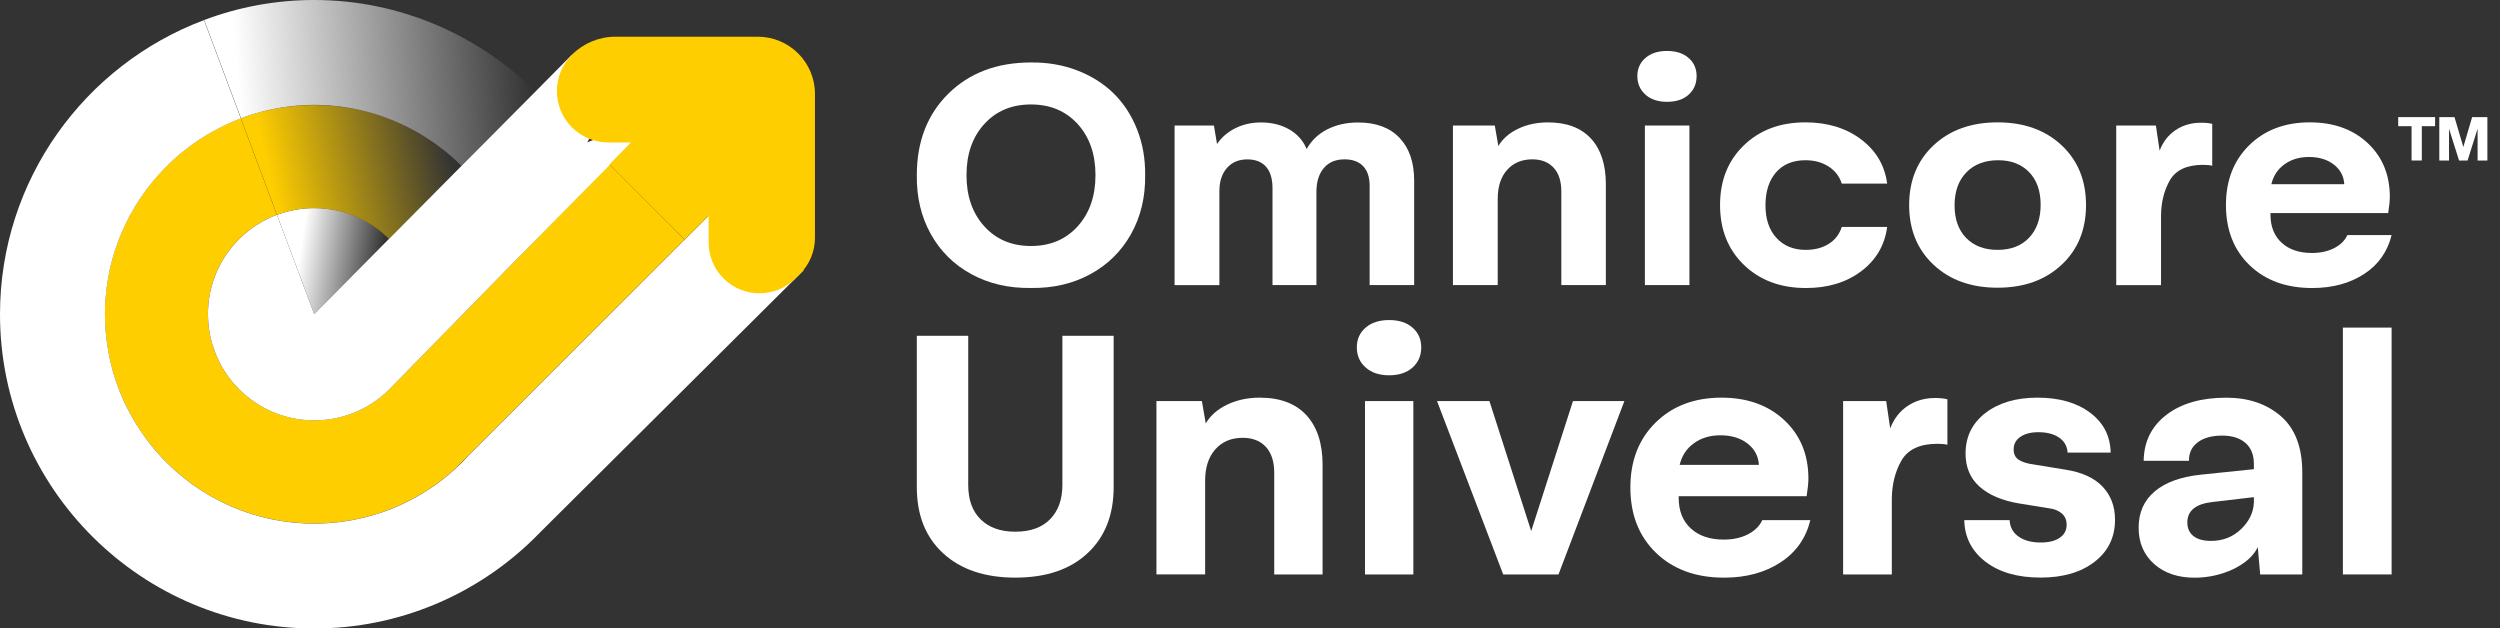
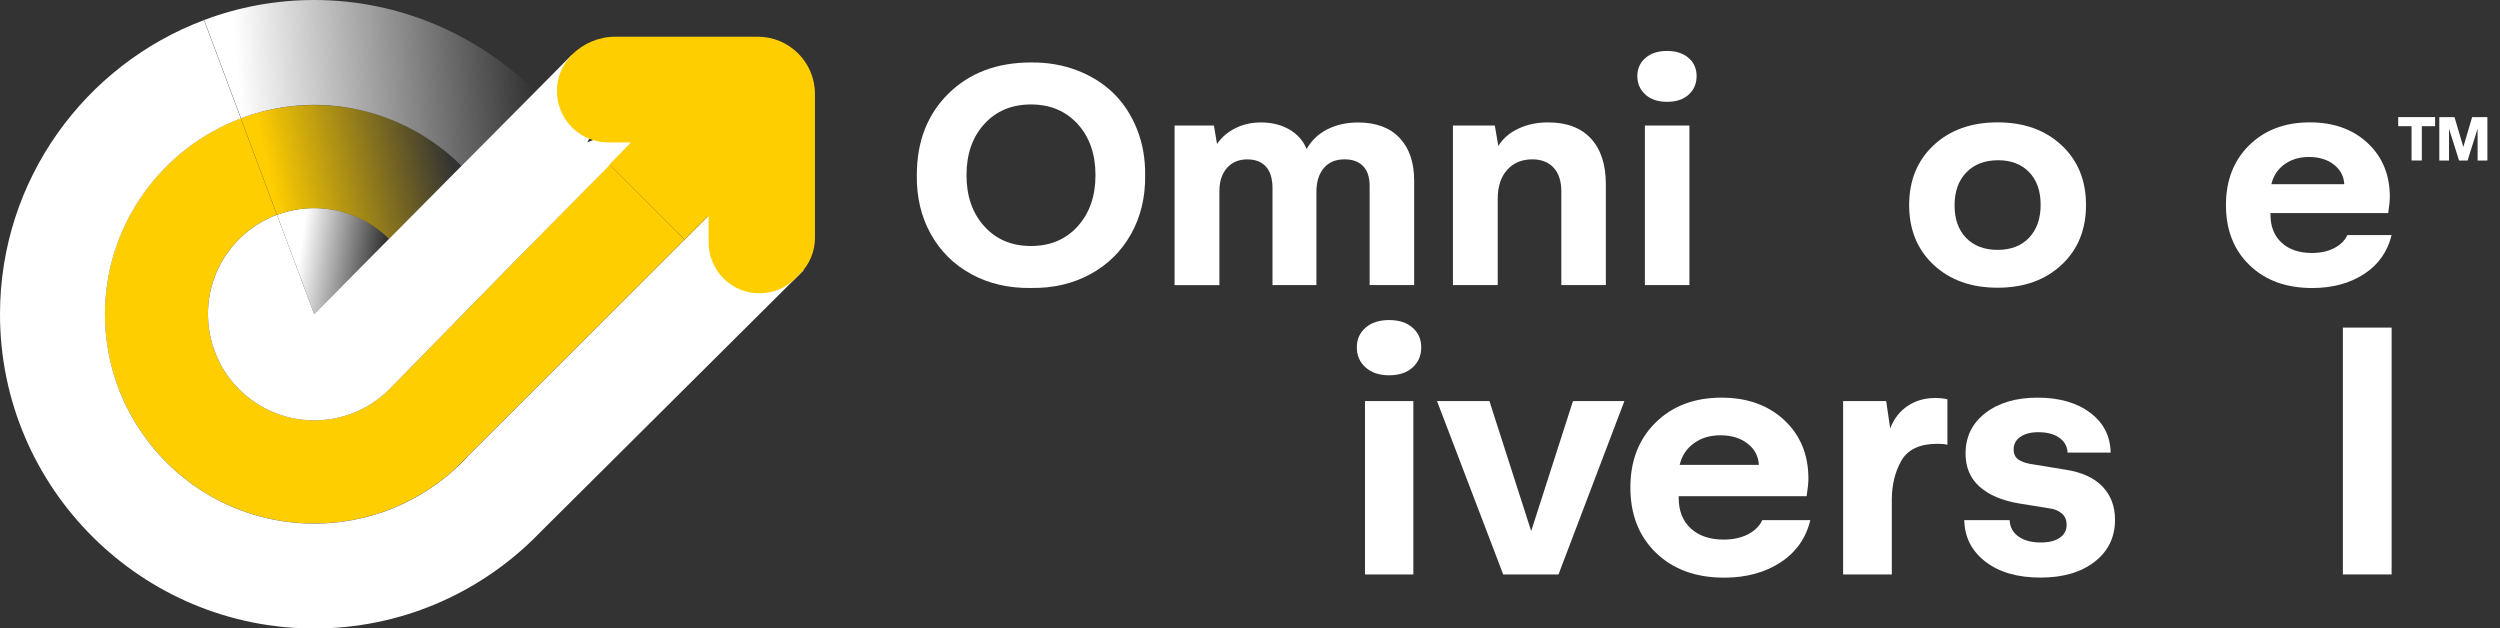
<svg xmlns="http://www.w3.org/2000/svg" width="179" height="45" viewBox="0 0 179 45" fill="none">
  <rect x="0" y="0" width="179" height="45" fill="#333333" stroke="none" />
  <path d="M49.022 17.151L33.557 32.594L32.566 33.585L32.552 33.599C32.391 33.746 32.225 33.887 32.059 34.028C31.97 34.1 31.887 34.17 31.799 34.239C31.591 34.405 31.38 34.563 31.164 34.712C30.918 34.89 30.671 35.056 30.414 35.214C30.223 35.336 30.029 35.452 29.829 35.56C29.641 35.665 29.447 35.771 29.253 35.87C28.943 36.026 28.624 36.172 28.3 36.311C28.217 36.347 28.137 36.383 28.051 36.413C27.813 36.507 27.575 36.596 27.331 36.682C27.148 36.746 26.962 36.801 26.777 36.856C26.281 37.006 25.768 37.133 25.251 37.228C25.068 37.264 24.882 37.294 24.697 37.319C23.979 37.427 23.245 37.482 22.497 37.482C21.724 37.482 20.968 37.424 20.229 37.311C20.129 37.297 20.026 37.28 19.93 37.261C19.902 37.258 19.874 37.252 19.846 37.247C19.6 37.203 19.359 37.153 19.115 37.097C17.788 36.793 16.528 36.308 15.359 35.674C15.254 35.615 15.146 35.557 15.043 35.496C14.714 35.308 14.387 35.103 14.074 34.887C13.988 34.832 13.908 34.776 13.825 34.715C13.719 34.641 13.611 34.563 13.509 34.483C13.42 34.416 13.334 34.352 13.248 34.283C12.789 33.926 12.354 33.538 11.941 33.128C11.562 32.751 11.204 32.355 10.869 31.943C10.814 31.876 10.764 31.812 10.711 31.743C10.467 31.436 10.24 31.12 10.024 30.796C9.975 30.721 9.925 30.646 9.878 30.569C9.858 30.541 9.842 30.513 9.825 30.486C9.734 30.344 9.648 30.2 9.559 30.053C9.174 29.394 8.836 28.702 8.551 27.984C8.482 27.807 8.418 27.63 8.354 27.453C8.335 27.4 8.315 27.35 8.299 27.297C7.983 26.37 7.759 25.4 7.631 24.4C7.603 24.173 7.579 23.946 7.559 23.719C7.526 23.314 7.509 22.907 7.509 22.494C7.509 22.248 7.512 22.01 7.529 21.763C7.529 21.697 7.534 21.641 7.537 21.575C7.548 21.414 7.559 21.256 7.579 21.096C7.579 21.029 7.587 20.968 7.592 20.907C7.612 20.736 7.634 20.564 7.659 20.398C7.667 20.309 7.684 20.223 7.698 20.14C7.703 20.115 7.703 20.085 7.711 20.06C7.742 19.869 7.778 19.675 7.814 19.489C7.856 19.295 7.894 19.104 7.941 18.919C7.966 18.816 7.991 18.711 8.022 18.608C8.058 18.481 8.091 18.356 8.13 18.234C8.144 18.179 8.16 18.126 8.177 18.074C8.193 18.021 8.213 17.974 8.229 17.921C8.238 17.88 8.249 17.841 8.268 17.808C8.368 17.495 8.482 17.187 8.603 16.888C8.609 16.863 8.617 16.844 8.628 16.824C8.686 16.686 8.739 16.547 8.806 16.415C8.875 16.251 8.947 16.096 9.027 15.938C9.083 15.827 9.138 15.711 9.199 15.6C9.249 15.5 9.301 15.401 9.357 15.309C9.445 15.143 9.537 14.98 9.637 14.825C9.714 14.703 9.786 14.578 9.864 14.459C9.905 14.39 9.944 14.329 9.991 14.262C10.052 14.171 10.113 14.077 10.174 13.985C10.351 13.73 10.537 13.481 10.731 13.237C10.908 13.008 11.094 12.783 11.29 12.57C11.398 12.448 11.509 12.323 11.625 12.207C11.65 12.171 11.684 12.14 11.717 12.11C11.814 12.008 11.913 11.902 12.016 11.805C12.163 11.659 12.315 11.514 12.47 11.376C12.717 11.154 12.972 10.941 13.232 10.736C13.365 10.628 13.506 10.523 13.642 10.42C13.739 10.346 13.844 10.274 13.947 10.204C14.038 10.138 14.138 10.077 14.229 10.011C14.559 9.789 14.894 9.587 15.246 9.396C15.367 9.326 15.492 9.26 15.62 9.199C15.653 9.174 15.694 9.155 15.73 9.135C15.869 9.063 16.007 8.997 16.151 8.927C16.21 8.902 16.268 8.872 16.326 8.847C16.453 8.786 16.584 8.736 16.711 8.681C16.791 8.645 16.869 8.609 16.952 8.581C16.985 8.567 17.021 8.553 17.052 8.54C17.113 8.515 17.174 8.487 17.237 8.465V8.47L19.824 15.379C16.941 16.456 14.888 19.24 14.888 22.494C14.888 22.636 14.891 22.777 14.902 22.916C14.911 23.126 14.933 23.337 14.963 23.541C14.982 23.705 15.013 23.866 15.046 24.026C15.068 24.14 15.096 24.256 15.127 24.367C15.132 24.395 15.138 24.422 15.149 24.45C15.174 24.555 15.207 24.663 15.237 24.766C15.345 25.118 15.484 25.458 15.642 25.791C15.694 25.901 15.75 26.012 15.808 26.117C16.104 26.663 16.467 27.17 16.885 27.624C16.968 27.716 17.052 27.804 17.14 27.89C17.268 28.018 17.406 28.142 17.542 28.261C17.678 28.381 17.819 28.494 17.968 28.599C19.232 29.541 20.799 30.095 22.497 30.095C24.597 30.095 26.497 29.245 27.871 27.871L36.959 18.592L43.643 11.767L49.022 17.151Z" fill="#FFCE00" />
  <path d="M47.451 7.964L36.962 18.595L27.874 27.874C26.5 29.248 24.6 30.098 22.5 30.098C20.802 30.098 19.234 29.544 17.971 28.602C17.825 28.497 17.683 28.381 17.545 28.264C17.409 28.145 17.27 28.02 17.143 27.893C17.054 27.807 16.971 27.719 16.888 27.627C16.47 27.173 16.107 26.666 15.811 26.12C15.753 26.015 15.697 25.904 15.645 25.794C15.487 25.464 15.351 25.123 15.24 24.769C15.207 24.666 15.174 24.558 15.152 24.453C15.14 24.425 15.135 24.398 15.129 24.37C15.099 24.259 15.071 24.143 15.049 24.029C15.016 23.868 14.985 23.708 14.966 23.544C14.935 23.339 14.913 23.129 14.905 22.918C14.894 22.78 14.891 22.639 14.891 22.497C14.891 19.24 16.944 16.459 19.827 15.381L22.497 22.497L27.852 17.104L29.716 15.229L30.156 14.786L33.051 11.872L38.225 6.67L40.942 3.925L43.983 6.545L42.047 10.196L47.451 7.964Z" fill="white" />
  <path d="M27.854 17.107L22.5 22.5L19.832 15.384C20.663 15.074 21.561 14.902 22.5 14.902C24.591 14.902 26.48 15.744 27.854 17.107Z" fill="url(#paint0_linear_49_679)" />
  <path d="M33.051 11.875L27.854 17.107C26.48 15.744 24.591 14.902 22.5 14.902C21.561 14.902 20.663 15.074 19.832 15.384L17.243 8.473V8.468C17.473 8.379 17.711 8.301 17.946 8.227C18.029 8.196 18.118 8.168 18.207 8.149C18.37 8.094 18.525 8.049 18.694 8.011C18.744 7.991 18.797 7.98 18.852 7.972C19.015 7.927 19.176 7.889 19.345 7.853C19.448 7.828 19.547 7.808 19.65 7.794C19.763 7.77 19.88 7.745 19.999 7.731C20.101 7.711 20.206 7.692 20.309 7.681C20.472 7.65 20.644 7.631 20.81 7.617C21.121 7.578 21.436 7.553 21.749 7.54C22.001 7.526 22.245 7.52 22.497 7.52C26.613 7.52 30.344 9.182 33.051 11.875Z" fill="url(#paint1_linear_49_679)" />
  <path d="M38.341 6.551L33.051 11.877L33.048 11.875C32.879 11.706 32.71 11.545 32.533 11.387L32.53 11.384C32.394 11.262 32.253 11.138 32.112 11.024C32.026 10.95 31.94 10.88 31.851 10.808C31.763 10.736 31.674 10.67 31.583 10.601C31.474 10.515 31.364 10.434 31.253 10.354C31.148 10.274 31.037 10.202 30.929 10.124C30.71 9.974 30.488 9.833 30.264 9.692C30.153 9.623 30.037 9.556 29.923 9.49C29.86 9.454 29.796 9.418 29.732 9.384C29.616 9.318 29.5 9.257 29.381 9.196C29.267 9.135 29.148 9.077 29.032 9.019C28.793 8.905 28.552 8.794 28.306 8.689C28.292 8.686 28.278 8.681 28.264 8.673C28.087 8.598 27.91 8.529 27.727 8.462C27.638 8.429 27.552 8.396 27.464 8.365C27.458 8.362 27.455 8.362 27.453 8.36C27.361 8.329 27.275 8.299 27.184 8.268C27.176 8.265 27.167 8.263 27.162 8.26C27.117 8.246 27.073 8.232 27.032 8.218C26.987 8.202 26.943 8.191 26.901 8.177C26.677 8.105 26.45 8.044 26.226 7.986C26.115 7.955 25.998 7.927 25.885 7.9C25.76 7.869 25.633 7.842 25.505 7.817C25.439 7.803 25.372 7.789 25.306 7.778C25.22 7.761 25.14 7.745 25.054 7.731C24.957 7.714 24.866 7.698 24.771 7.684C24.663 7.667 24.55 7.651 24.442 7.637C24.337 7.623 24.229 7.609 24.123 7.598C24.054 7.59 23.988 7.584 23.918 7.578C23.827 7.567 23.741 7.559 23.649 7.554C23.558 7.545 23.464 7.54 23.373 7.534C23.331 7.531 23.292 7.531 23.253 7.529C23.134 7.523 23.012 7.518 22.891 7.515C22.763 7.512 22.633 7.509 22.506 7.509C22.253 7.509 22.007 7.515 21.758 7.529C21.442 7.545 21.126 7.57 20.816 7.609C20.65 7.626 20.478 7.645 20.315 7.675C20.212 7.684 20.11 7.703 20.007 7.725C19.888 7.739 19.769 7.764 19.658 7.789C19.556 7.806 19.456 7.825 19.353 7.85C19.187 7.883 19.024 7.925 18.863 7.966C18.808 7.977 18.755 7.986 18.705 8.008C18.539 8.047 18.381 8.091 18.218 8.144C18.129 8.163 18.041 8.193 17.957 8.224C17.719 8.299 17.486 8.376 17.254 8.465L14.62 1.432C17.076 0.507 19.736 0 22.511 0C28.652 0.003 34.278 2.529 38.341 6.551Z" fill="url(#paint2_linear_49_679)" />
  <path d="M57.545 19.345L38.776 38.014L38.189 38.602C34.142 42.557 28.597 45 22.5 45C16.326 45 10.725 42.499 6.656 38.46C2.548 34.383 0 28.735 0 22.503C0 12.877 6.08 4.64 14.606 1.44L17.24 8.473V8.479C17.204 8.49 17.176 8.498 17.148 8.515C17.115 8.523 17.085 8.537 17.057 8.548C17.024 8.562 16.988 8.576 16.957 8.59C16.874 8.617 16.797 8.653 16.716 8.689C16.589 8.745 16.459 8.795 16.331 8.855C16.273 8.88 16.215 8.911 16.157 8.936C16.013 9.005 15.877 9.072 15.736 9.144C15.697 9.163 15.655 9.182 15.625 9.207C15.498 9.268 15.373 9.335 15.251 9.404C14.902 9.595 14.567 9.797 14.235 10.019C14.143 10.085 14.043 10.146 13.952 10.213C13.85 10.282 13.744 10.354 13.647 10.429C13.512 10.531 13.37 10.636 13.237 10.745C12.977 10.944 12.722 11.163 12.476 11.384C12.323 11.52 12.171 11.664 12.021 11.814C11.919 11.911 11.819 12.016 11.722 12.118C11.686 12.152 11.653 12.182 11.631 12.215C11.514 12.332 11.404 12.456 11.296 12.578C11.099 12.794 10.914 13.019 10.736 13.246C10.542 13.489 10.357 13.739 10.179 13.994C10.118 14.085 10.058 14.177 9.997 14.271C9.947 14.337 9.908 14.398 9.869 14.467C9.786 14.586 9.714 14.711 9.642 14.833C9.545 14.988 9.451 15.152 9.362 15.318C9.301 15.409 9.254 15.512 9.204 15.608C9.143 15.719 9.088 15.836 9.033 15.947C8.952 16.104 8.88 16.259 8.811 16.423C8.745 16.556 8.692 16.694 8.634 16.833C8.623 16.852 8.614 16.872 8.609 16.896C8.487 17.196 8.371 17.503 8.274 17.816C8.254 17.852 8.243 17.891 8.235 17.93C8.218 17.982 8.199 18.029 8.182 18.082C8.166 18.135 8.149 18.187 8.135 18.243C8.094 18.365 8.06 18.489 8.027 18.617C7.997 18.719 7.972 18.824 7.947 18.927C7.897 19.113 7.858 19.304 7.819 19.497C7.781 19.683 7.745 19.877 7.717 20.068C7.709 20.093 7.709 20.123 7.703 20.148C7.689 20.232 7.673 20.315 7.664 20.406C7.639 20.572 7.617 20.744 7.598 20.916C7.592 20.977 7.584 21.038 7.584 21.104C7.565 21.265 7.554 21.423 7.542 21.583C7.54 21.65 7.534 21.705 7.534 21.772C7.518 22.018 7.515 22.256 7.515 22.503C7.515 22.916 7.531 23.323 7.565 23.727C7.584 23.957 7.609 24.184 7.637 24.409C7.764 25.409 7.988 26.378 8.304 27.306C8.321 27.358 8.34 27.408 8.36 27.461C8.421 27.641 8.487 27.818 8.556 27.993C8.839 28.71 9.179 29.405 9.565 30.062C9.65 30.206 9.736 30.35 9.83 30.494C9.847 30.522 9.864 30.549 9.883 30.577C9.93 30.655 9.98 30.73 10.03 30.804C10.246 31.128 10.476 31.444 10.717 31.752C10.769 31.821 10.819 31.884 10.875 31.951C11.21 32.364 11.567 32.76 11.947 33.136C12.359 33.547 12.794 33.934 13.254 34.292C13.34 34.361 13.426 34.425 13.514 34.491C13.617 34.571 13.725 34.649 13.83 34.724C13.913 34.785 13.994 34.84 14.079 34.895C14.393 35.111 14.719 35.316 15.049 35.505C15.151 35.566 15.259 35.624 15.365 35.682C16.534 36.319 17.794 36.801 19.121 37.106C19.364 37.164 19.605 37.211 19.852 37.255C19.88 37.261 19.907 37.267 19.935 37.269C20.032 37.289 20.134 37.305 20.234 37.319C20.974 37.433 21.73 37.491 22.503 37.491C23.251 37.491 23.985 37.435 24.702 37.327C24.888 37.303 25.073 37.272 25.256 37.236C25.774 37.139 26.287 37.014 26.782 36.865C26.968 36.809 27.154 36.754 27.336 36.69C27.58 36.605 27.818 36.519 28.056 36.422C28.142 36.388 28.223 36.352 28.306 36.319C28.63 36.183 28.948 36.037 29.259 35.879C29.453 35.779 29.646 35.674 29.835 35.569C30.034 35.461 30.228 35.344 30.419 35.222C30.677 35.064 30.923 34.898 31.17 34.721C31.386 34.571 31.596 34.413 31.804 34.247C31.893 34.178 31.976 34.109 32.065 34.037C32.231 33.898 32.397 33.754 32.558 33.607L32.571 33.594C32.92 33.278 33.25 32.948 33.563 32.602L50.742 15.445L52.897 15.969L57.545 19.345Z" fill="white" />
  <path d="M58.351 6.725V17.032C58.351 18.002 57.963 18.932 57.276 19.614L56.947 19.941C55.523 21.356 53.224 21.353 51.803 19.935C51.119 19.251 50.737 18.326 50.737 17.359V15.44L49.022 17.151L43.643 11.772L45.183 10.199H43.554C42.587 10.199 41.66 9.819 40.973 9.141C39.521 7.711 39.507 5.374 40.942 3.928C41.768 3.097 42.889 2.629 44.058 2.629H54.257C56.517 2.629 58.351 4.462 58.351 6.725Z" fill="#FFCE00" />
  <path d="M73.818 4.473C75.004 4.46 76.109 4.651 77.134 5.044C78.156 5.44 79.028 5.991 79.743 6.695C80.46 7.401 81.017 8.26 81.416 9.268C81.815 10.279 82.006 11.368 81.992 12.539C82.014 14.107 81.679 15.509 80.987 16.75C80.294 17.988 79.322 18.949 78.07 19.63C76.818 20.312 75.4 20.641 73.818 20.619C72.223 20.641 70.799 20.312 69.55 19.63C68.3 18.949 67.331 17.991 66.644 16.755C65.957 15.52 65.622 14.115 65.644 12.539C65.644 10.138 66.397 8.193 67.904 6.706C69.411 5.218 71.383 4.473 73.818 4.473ZM70.478 16.207C71.328 17.146 72.442 17.614 73.818 17.614C75.195 17.614 76.308 17.146 77.159 16.207C78.009 15.268 78.436 14.046 78.436 12.542C78.436 11.033 78.009 9.811 77.159 8.878C76.308 7.947 75.195 7.479 73.818 7.479C72.442 7.479 71.328 7.944 70.478 8.878C69.627 9.808 69.201 11.03 69.201 12.542C69.201 14.046 69.627 15.268 70.478 16.207Z" fill="white" />
  <path d="M101.254 12.944V20.409H98.066V13.315C98.066 12.686 97.908 12.213 97.595 11.891C97.282 11.57 96.839 11.409 96.266 11.409C95.631 11.409 95.135 11.617 94.784 12.035C94.432 12.451 94.255 13.024 94.255 13.75V20.412H91.111V13.476C91.111 12.791 90.953 12.276 90.64 11.93C90.327 11.584 89.884 11.412 89.31 11.412C88.695 11.412 88.208 11.617 87.848 12.027C87.488 12.437 87.308 12.991 87.308 13.689V20.414H84.1V8.988H86.917L87.139 10.312C87.471 9.825 87.912 9.445 88.463 9.174C89.014 8.903 89.621 8.767 90.285 8.767C91.061 8.767 91.74 8.936 92.318 9.271C92.897 9.606 93.31 10.074 93.557 10.675C93.889 10.069 94.376 9.598 95.022 9.268C95.667 8.936 96.407 8.77 97.241 8.77C98.526 8.77 99.515 9.138 100.21 9.875C100.908 10.606 101.254 11.631 101.254 12.944Z" fill="white" />
  <path d="M104.03 8.986H107.027L107.282 10.456C107.592 9.933 108.066 9.52 108.7 9.218C109.334 8.913 110.049 8.764 110.838 8.764C112.179 8.764 113.204 9.152 113.916 9.925C114.625 10.697 114.979 11.786 114.979 13.19V20.411H111.791V13.708C111.791 12.974 111.608 12.406 111.24 12.008C110.871 11.609 110.365 11.409 109.716 11.409C108.96 11.409 108.359 11.661 107.91 12.165C107.462 12.669 107.237 13.356 107.237 14.226V20.411H104.03V8.986Z" fill="white" />
  <path d="M117.234 5.448C117.234 4.919 117.425 4.487 117.81 4.152C118.195 3.817 118.713 3.648 119.361 3.648C120.009 3.648 120.527 3.817 120.907 4.152C121.289 4.487 121.477 4.919 121.477 5.448C121.477 5.991 121.286 6.434 120.907 6.778C120.525 7.121 120.009 7.29 119.361 7.29C118.713 7.29 118.195 7.119 117.81 6.772C117.428 6.426 117.234 5.986 117.234 5.448ZM117.774 8.986H120.962V20.412H117.774V8.986Z" fill="white" />
-   <path d="M129.263 8.761C130.837 8.761 132.164 9.163 133.241 9.969C134.319 10.775 134.945 11.833 135.122 13.146H131.87C131.706 12.631 131.393 12.224 130.928 11.922C130.463 11.623 129.909 11.473 129.266 11.473C128.369 11.473 127.668 11.764 127.164 12.34C126.66 12.919 126.408 13.706 126.408 14.703C126.408 15.683 126.668 16.462 127.192 17.032C127.715 17.603 128.413 17.891 129.288 17.891C129.937 17.891 130.49 17.747 130.945 17.456C131.399 17.168 131.709 16.764 131.87 16.248H135.122C134.945 17.561 134.327 18.619 133.263 19.42C132.2 20.22 130.881 20.622 129.308 20.622C127.493 20.622 126.014 20.071 124.87 18.971C123.726 17.869 123.156 16.439 123.156 14.683C123.156 12.924 123.724 11.501 124.859 10.407C125.995 9.31 127.463 8.761 129.263 8.761Z" fill="white" />
  <path d="M138.449 10.398C139.618 9.307 141.144 8.761 143.027 8.761C144.911 8.761 146.44 9.307 147.606 10.398C148.775 11.49 149.359 12.916 149.359 14.681C149.359 16.445 148.775 17.874 147.606 18.963C146.437 20.054 144.911 20.6 143.027 20.6C141.141 20.6 139.615 20.054 138.449 18.963C137.28 17.872 136.695 16.445 136.695 14.681C136.698 12.916 137.283 11.49 138.449 10.398ZM143.03 17.891C143.983 17.891 144.734 17.6 145.285 17.018C145.836 16.437 146.11 15.65 146.11 14.661C146.11 13.672 145.836 12.894 145.285 12.326C144.734 11.758 143.997 11.473 143.072 11.473C142.11 11.473 141.352 11.764 140.789 12.345C140.227 12.927 139.947 13.714 139.947 14.703C139.947 15.692 140.224 16.47 140.778 17.038C141.332 17.606 142.083 17.891 143.03 17.891Z" fill="white" />
-   <path d="M158.395 8.869V11.866C158.245 11.825 158.023 11.803 157.727 11.803C156.583 11.803 155.796 12.171 155.364 12.905C154.941 13.648 154.73 14.509 154.73 15.489V20.414H151.522V8.988H154.362L154.628 10.789C154.874 10.146 155.259 9.653 155.783 9.307C156.306 8.961 156.904 8.789 157.583 8.789C157.89 8.783 158.162 8.811 158.395 8.869Z" fill="white" />
  <path d="M171.239 16.83C170.948 18.015 170.3 18.941 169.291 19.605C168.261 20.284 167.015 20.622 165.552 20.622C163.696 20.622 162.203 20.079 161.073 18.991C159.943 17.905 159.378 16.467 159.378 14.681C159.378 12.916 159.935 11.487 161.045 10.398C162.156 9.307 163.602 8.761 165.383 8.761C167.084 8.761 168.463 9.254 169.524 10.243C170.582 11.232 171.111 12.517 171.111 14.099C171.111 14.367 171.073 14.752 170.995 15.254H162.566V15.359C162.566 16.221 162.832 16.894 163.367 17.381C163.898 17.869 164.621 18.113 165.533 18.113C166.139 18.113 166.668 17.999 167.12 17.769C167.571 17.539 167.89 17.226 168.073 16.833H171.239V16.83ZM162.63 13.188H167.851C167.815 12.609 167.566 12.14 167.1 11.78C166.635 11.42 166.042 11.24 165.322 11.24C164.638 11.24 164.054 11.415 163.569 11.764C163.084 12.113 162.771 12.589 162.63 13.188Z" fill="white" />
-   <path d="M65.644 24.043H69.325V34.721C69.325 35.787 69.624 36.613 70.223 37.194C70.821 37.779 71.646 38.07 72.696 38.07C73.776 38.07 74.61 37.771 75.192 37.172C75.774 36.574 76.067 35.757 76.067 34.721V24.043H79.737V34.882C79.737 36.876 79.111 38.455 77.862 39.615C76.613 40.779 74.89 41.358 72.696 41.358C70.525 41.358 68.807 40.782 67.541 39.627C66.276 38.471 65.644 36.89 65.644 34.879V24.043Z" fill="white" />
-   <path d="M82.798 28.716H86.055L86.332 30.314C86.67 29.746 87.183 29.297 87.875 28.968C88.565 28.638 89.34 28.472 90.199 28.472C91.656 28.472 92.769 28.893 93.542 29.732C94.312 30.572 94.697 31.757 94.697 33.283V41.13H91.235V33.846C91.235 33.048 91.036 32.433 90.637 31.998C90.238 31.566 89.687 31.347 88.98 31.347C88.16 31.347 87.507 31.621 87.019 32.17C86.532 32.718 86.288 33.463 86.288 34.408V41.128H82.801V28.716H82.798Z" fill="white" />
  <path d="M97.149 24.871C97.149 24.295 97.357 23.827 97.775 23.461C98.193 23.098 98.755 22.916 99.462 22.916C100.168 22.916 100.728 23.098 101.14 23.461C101.556 23.827 101.761 24.295 101.761 24.871C101.761 25.461 101.553 25.943 101.14 26.314C100.728 26.685 100.165 26.871 99.462 26.871C98.755 26.871 98.193 26.683 97.775 26.306C97.357 25.935 97.149 25.456 97.149 24.871ZM97.733 28.716H101.196V41.13H97.733V28.716Z" fill="white" />
  <path d="M116.306 28.716L111.589 41.13H107.63L102.891 28.716H106.642L109.633 38.025L112.625 28.716H116.306Z" fill="white" />
  <path d="M129.621 37.242C129.305 38.529 128.601 39.535 127.504 40.255C126.385 40.992 125.031 41.36 123.444 41.36C121.427 41.36 119.804 40.77 118.577 39.588C117.35 38.408 116.735 36.845 116.735 34.904C116.735 32.987 117.339 31.436 118.546 30.25C119.754 29.065 121.325 28.472 123.258 28.472C125.106 28.472 126.607 29.009 127.756 30.084C128.906 31.159 129.482 32.555 129.482 34.272C129.482 34.563 129.44 34.981 129.355 35.527H120.194V35.643C120.194 36.58 120.485 37.311 121.064 37.84C121.643 38.369 122.427 38.635 123.419 38.635C124.078 38.635 124.654 38.51 125.144 38.261C125.635 38.011 125.981 37.671 126.18 37.242H129.621ZM120.264 33.283H125.937C125.898 32.654 125.626 32.145 125.119 31.754C124.612 31.364 123.97 31.167 123.186 31.167C122.441 31.167 121.807 31.355 121.283 31.738C120.757 32.114 120.419 32.632 120.264 33.283Z" fill="white" />
  <path d="M139.434 28.588V31.846C139.274 31.799 139.033 31.776 138.709 31.776C137.465 31.776 136.612 32.175 136.144 32.973C135.684 33.779 135.454 34.715 135.454 35.782V41.133H131.967V28.718H135.05L135.338 30.674C135.606 29.976 136.025 29.439 136.593 29.062C137.16 28.685 137.811 28.497 138.548 28.497C138.886 28.497 139.182 28.527 139.434 28.588Z" fill="white" />
  <path d="M140.642 37.242H143.886C143.916 37.748 144.132 38.142 144.531 38.421C144.93 38.701 145.456 38.843 146.107 38.843C146.697 38.843 147.157 38.729 147.481 38.502C147.808 38.275 147.971 37.967 147.971 37.577C147.971 37.23 147.855 36.959 147.62 36.76C147.387 36.56 147.077 36.438 146.694 36.391L144.553 36.045C143.334 35.837 142.393 35.435 141.728 34.837C141.063 34.239 140.734 33.452 140.734 32.477C140.734 31.272 141.207 30.306 142.154 29.572C143.102 28.84 144.345 28.472 145.888 28.472C147.437 28.472 148.691 28.829 149.65 29.547C150.608 30.264 151.099 31.217 151.123 32.405H148.041C148.01 31.945 147.808 31.585 147.431 31.331C147.054 31.073 146.561 30.945 145.946 30.945C145.409 30.945 144.98 31.056 144.658 31.278C144.337 31.499 144.177 31.799 144.177 32.175C144.177 32.513 144.298 32.763 144.545 32.923C144.791 33.084 145.146 33.195 145.614 33.256L147.927 33.635C149.085 33.818 149.96 34.225 150.55 34.848C151.14 35.474 151.436 36.261 151.436 37.214C151.436 38.463 150.949 39.468 149.974 40.222C148.999 40.978 147.711 41.355 146.107 41.355C144.465 41.355 143.154 40.978 142.171 40.227C141.177 39.466 140.667 38.468 140.642 37.242Z" fill="white" />
-   <path d="M153.126 37.782C153.126 36.693 153.514 35.823 154.289 35.175C155.065 34.527 156.167 34.131 157.602 33.984L161.378 33.593V33.214C161.378 32.563 161.175 32.062 160.774 31.713C160.372 31.364 159.818 31.189 159.112 31.189C158.367 31.189 157.782 31.35 157.356 31.671C156.929 31.992 156.721 32.436 156.73 32.995H153.486C153.508 31.613 154.054 30.516 155.12 29.699C156.187 28.882 157.613 28.475 159.4 28.475C160.987 28.475 162.292 28.915 163.311 29.799C164.33 30.68 164.843 32.023 164.843 33.826V41.133H161.829L161.657 39.178C161.35 39.806 160.763 40.333 159.896 40.754C159.015 41.161 158.092 41.363 157.134 41.363C155.937 41.363 154.971 41.036 154.234 40.38C153.494 39.721 153.126 38.856 153.126 37.782ZM161.378 35.965V35.596L158.408 35.942C157.212 36.081 156.613 36.568 156.613 37.405C156.613 37.826 156.76 38.153 157.051 38.383C157.342 38.612 157.76 38.729 158.306 38.729C159.156 38.729 159.876 38.446 160.463 37.884C161.051 37.316 161.355 36.676 161.378 35.965Z" fill="white" />
-   <path d="M167.751 23.456H171.239V41.13H167.751V23.456Z" fill="white" />
+   <path d="M167.751 23.456H171.239V41.13H167.751V23.456" fill="white" />
  <path d="M172.668 9.035H171.712V8.385H174.352V9.035H173.402V11.492H172.668V9.035Z" fill="white" />
  <path d="M175.349 9.216V11.492H174.654V8.385H175.742L176.374 10.526L177.005 8.385H178.097V11.492H177.396V9.216L176.679 11.492H176.069L175.349 9.216Z" fill="white" />
  <defs>
    <linearGradient id="paint0_linear_49_679" x1="21.41" y1="18.488" x2="27.255" y2="19.387" gradientUnits="userSpaceOnUse">
      <stop stop-color="white" />
      <stop offset="1" stop-color="white" stop-opacity="0" />
    </linearGradient>
    <linearGradient id="paint1_linear_49_679" x1="19.477" y1="13.421" x2="32.13" y2="10.53" gradientUnits="userSpaceOnUse">
      <stop stop-color="#FFCE00" />
      <stop offset="1" stop-color="#FFCE00" stop-opacity="0" />
    </linearGradient>
    <linearGradient id="paint2_linear_49_679" x1="17.114" y1="6.754" x2="38.054" y2="5.084" gradientUnits="userSpaceOnUse">
      <stop stop-color="white" />
      <stop offset="1" stop-color="white" stop-opacity="0" />
    </linearGradient>
  </defs>
</svg>